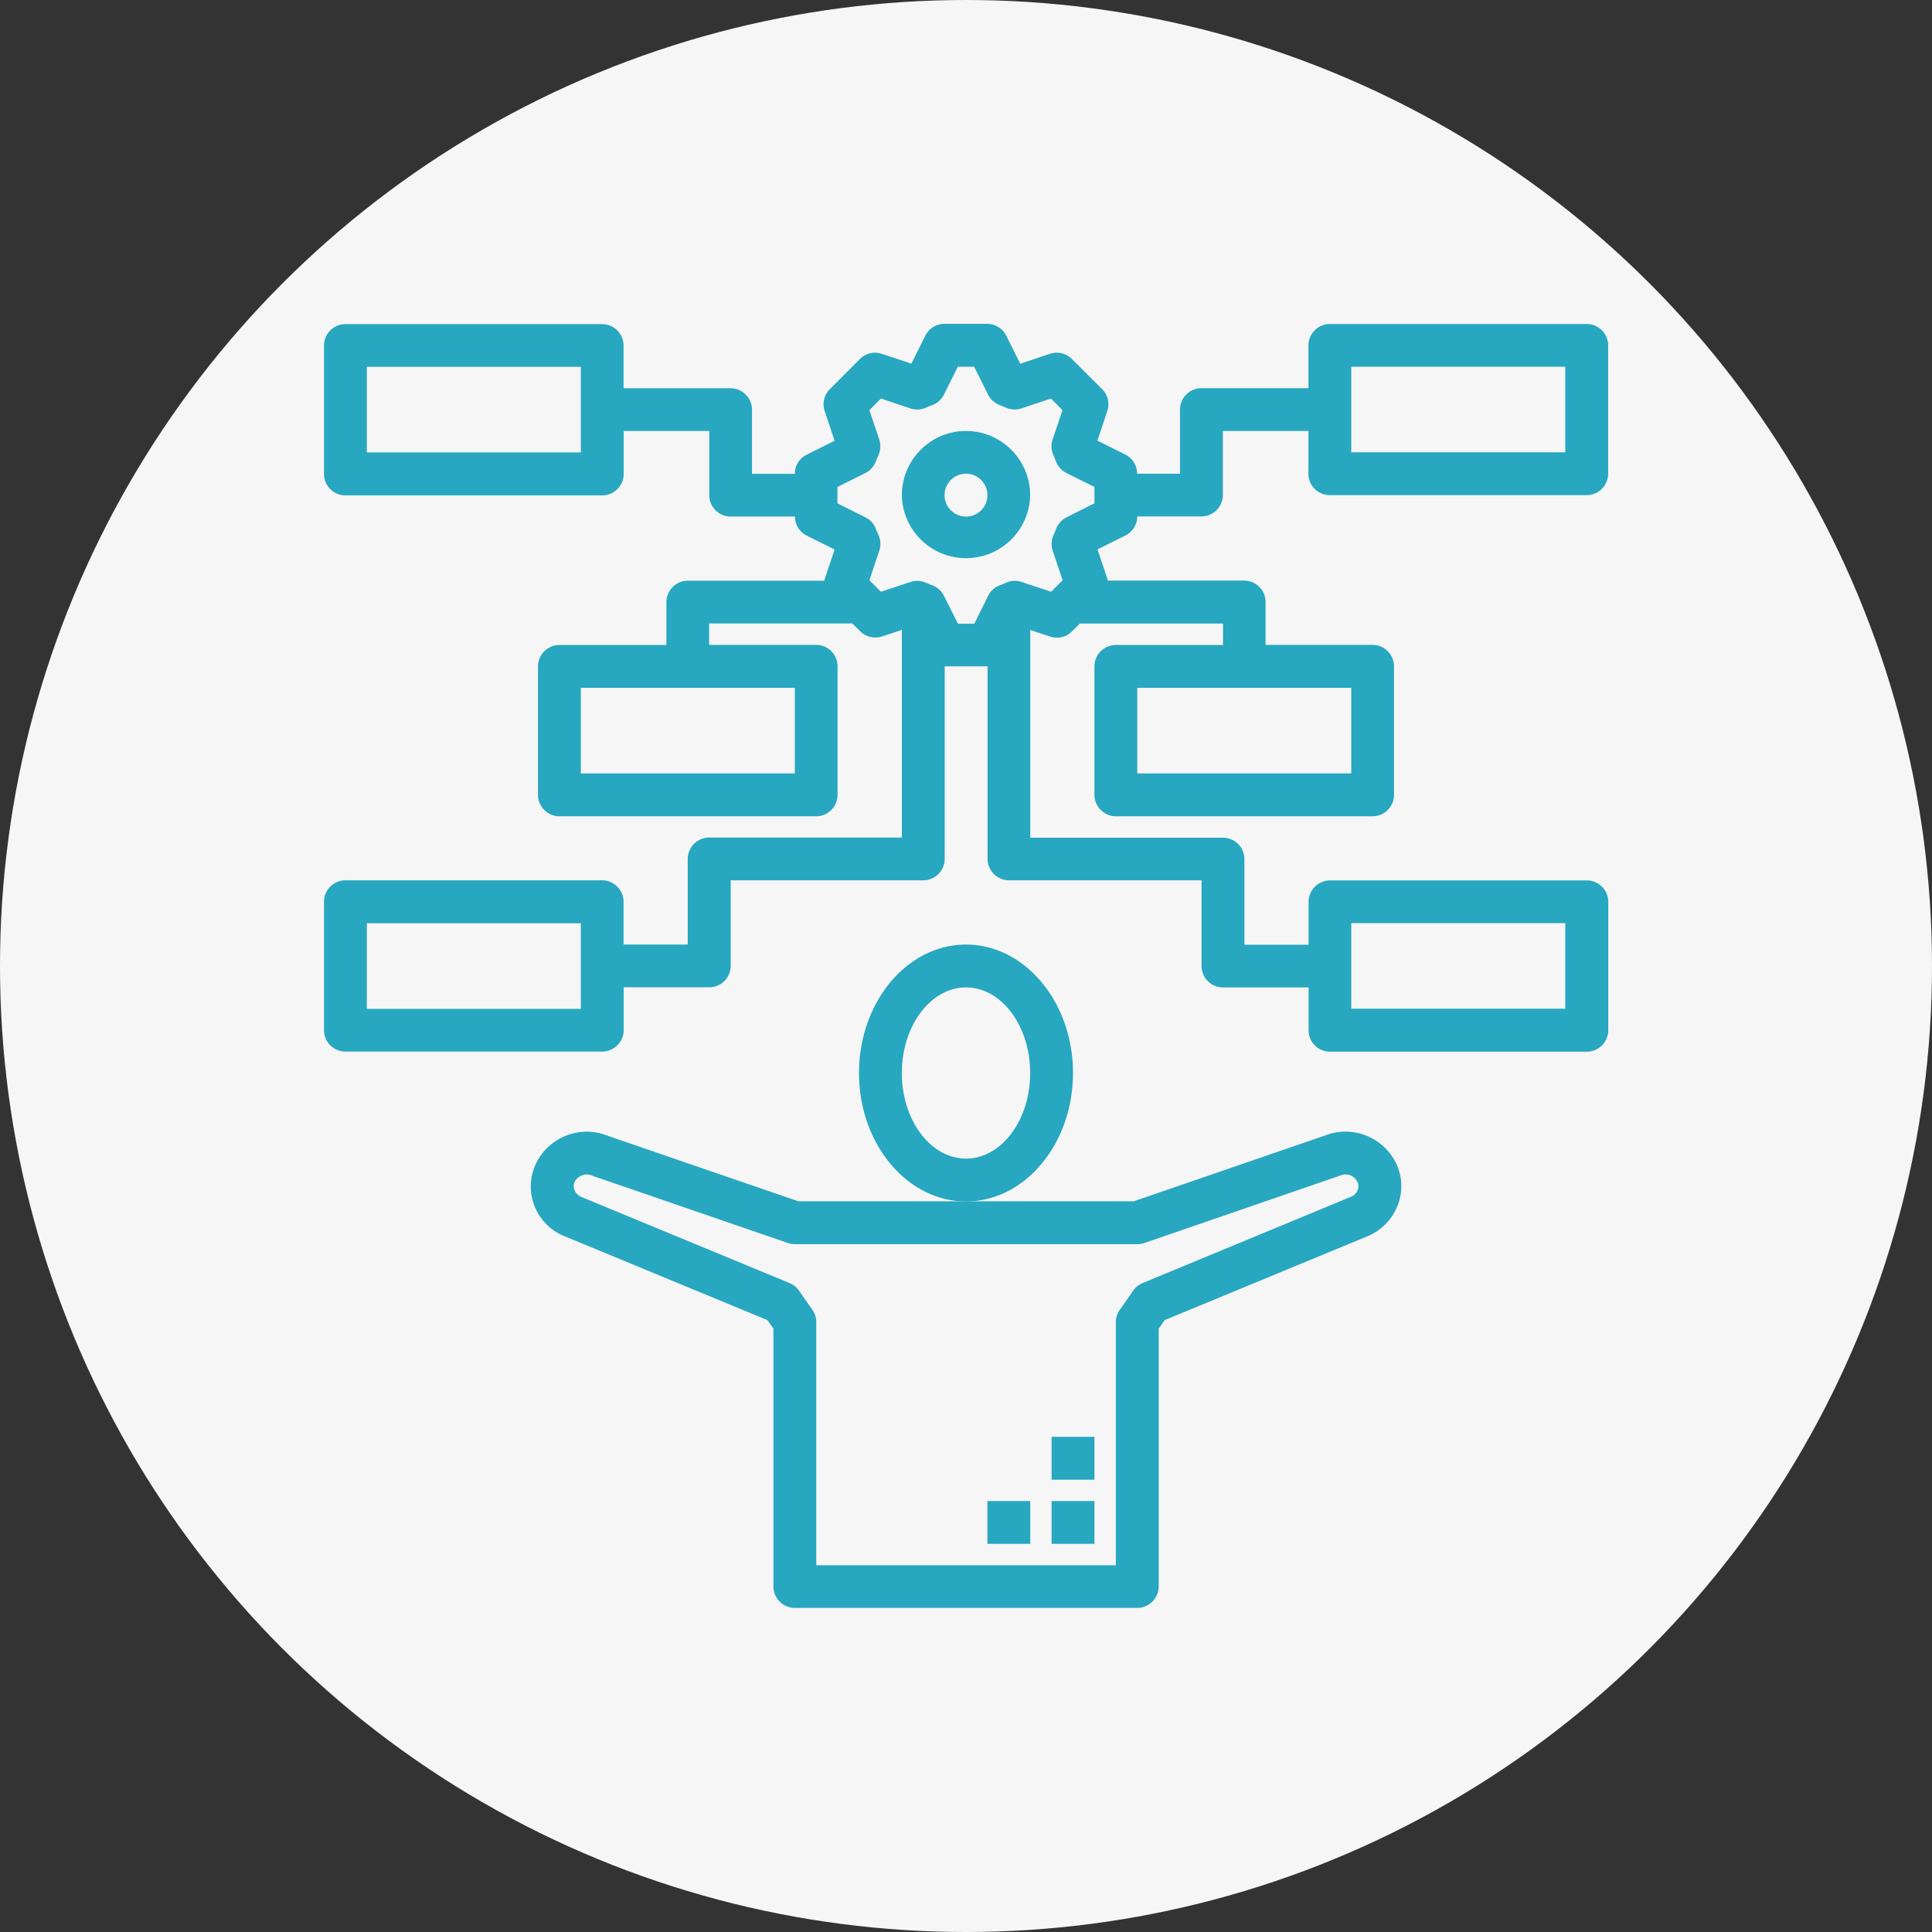
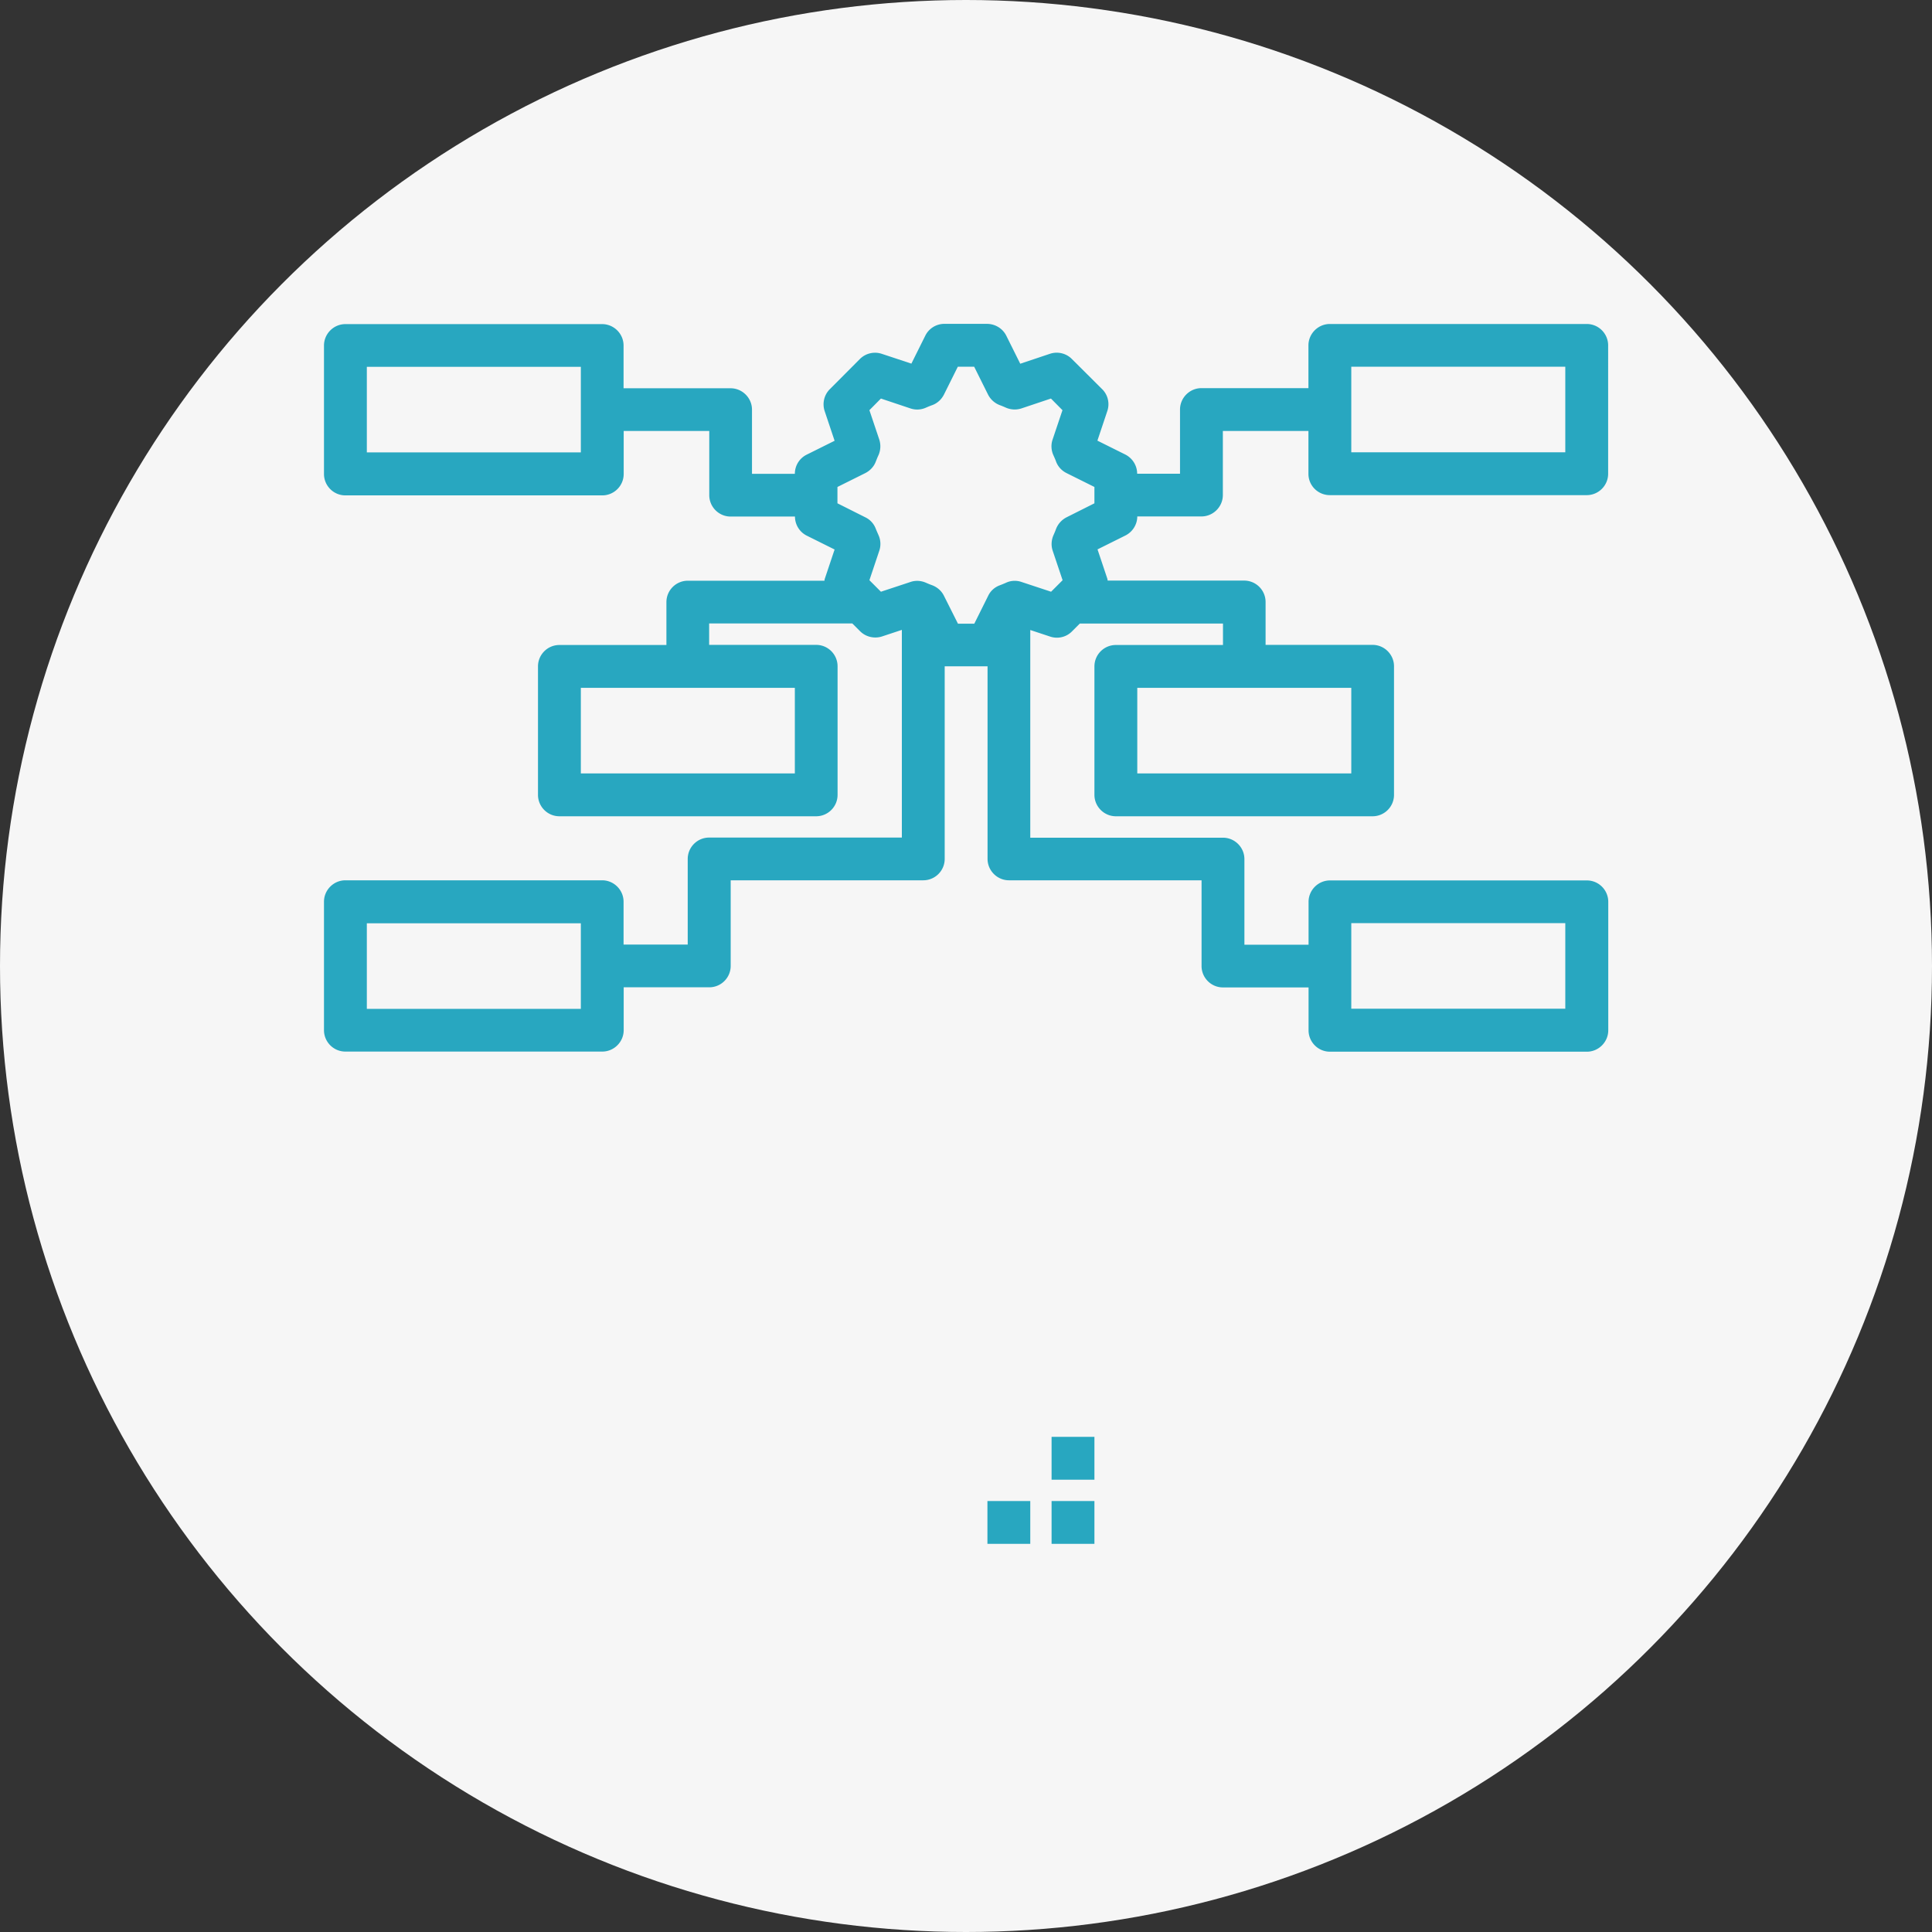
<svg xmlns="http://www.w3.org/2000/svg" version="1.1" id="Layer_1" x="0" y="0" viewBox="0 0 156 156" style="enable-background:new 0 0 156 156" xml:space="preserve">
  <rect x="0" y="0" width="156" height="156" fill="#333333" stroke="none" />
  <style>.st1{fill:#28a7c0}</style>
  <circle cx="78" cy="78" r="78" style="fill:#f6f6f6" />
-   <path class="st1" d="M86.64 86.64c0-5.72-3.88-10.37-8.64-10.37-4.76 0-8.64 4.65-8.64 10.37 0 5.72 3.88 10.37 8.64 10.37 4.76 0 8.64-4.65 8.64-10.37M78 93.55c-2.86 0-5.18-3.1-5.18-6.91s2.33-6.91 5.18-6.91c2.86 0 5.18 3.1 5.18 6.91s-2.32 6.91-5.18 6.91M78 34.8c-2.86 0-5.18 2.33-5.18 5.19a5.181 5.181 0 0 0 10.36 0c0-2.86-2.32-5.19-5.18-5.19m0 6.91a1.73 1.73 0 0 1 0-3.46c.95 0 1.73.78 1.73 1.73 0 .96-.77 1.73-1.73 1.73" />
-   <path class="st1" d="M106.98 91.69 91.54 97H64.47l-15.34-5.27c-2.26-.94-4.86.07-5.89 2.3a4.323 4.323 0 0 0 2.37 5.8l16.35 6.76.49.69v20.82c0 .95.77 1.73 1.73 1.73h27.65c.95 0 1.73-.78 1.73-1.73v-20.82l.49-.69 16.35-6.76a4.432 4.432 0 0 0 2.44-2.46 4.24 4.24 0 0 0-.07-3.35 4.546 4.546 0 0 0-5.79-2.33m2.64 4.41c-.1.25-.3.44-.55.54l-16.81 6.96c-.3.13-.57.33-.75.6l-1.09 1.56c-.21.29-.32.64-.32 1v19.63H65.91v-19.64c0-.36-.11-.7-.32-1l-1.09-1.55a1.69 1.69 0 0 0-.75-.6l-16.8-6.95a.99.99 0 0 1-.63-.87c0-.12.03-.23.08-.35.29-.54.95-.75 1.5-.47l15.73 5.41c.18.06.36.09.55.09h27.65c.19 0 .38-.03.57-.09l15.82-5.45c.52-.23 1.14 0 1.39.52.09.21.1.45.01.66" />
  <path class="st1" d="M84.91 121.2h3.46v3.46h-3.46zM79.73 121.2h3.46v3.46h-3.46zM84.91 116.02h3.46v3.46h-3.46zM107.38 39.98h20.74c.95 0 1.73-.77 1.73-1.73V27.89c0-.95-.77-1.73-1.73-1.73h-20.74c-.95 0-1.73.78-1.73 1.73v3.45h-8.64c-.95 0-1.73.78-1.73 1.73v5.18h-3.46c0-.65-.37-1.25-.96-1.55l-2.25-1.12.8-2.39c.21-.62.05-1.31-.42-1.77l-2.45-2.44c-.46-.46-1.15-.62-1.77-.41l-2.39.8-1.12-2.25c-.29-.59-.89-.96-1.55-.97h-3.46c-.65 0-1.25.37-1.54.96l-1.12 2.25-2.39-.79a1.73 1.73 0 0 0-1.77.42L67 31.43c-.46.46-.62 1.15-.41 1.77l.8 2.39-2.25 1.12c-.59.29-.96.89-.96 1.55h-3.46v-5.18c0-.95-.78-1.73-1.73-1.73h-8.64V27.9c0-.95-.78-1.73-1.73-1.73H27.89c-.95 0-1.73.78-1.73 1.73v10.37c0 .95.77 1.73 1.73 1.73h20.74c.95 0 1.73-.77 1.73-1.73V34.8h6.91v5.18c0 .95.77 1.73 1.73 1.73h5.19c0 .65.37 1.25.95 1.54l2.25 1.12-.8 2.39c-.01.04-.01.08-.02.13H55.54c-.95 0-1.73.77-1.73 1.73v3.46h-8.64c-.95 0-1.73.77-1.73 1.73v10.37c0 .95.77 1.73 1.73 1.73H65.9c.95 0 1.73-.77 1.73-1.73V53.8c0-.95-.77-1.73-1.73-1.73h-8.64v-1.73h11.56l.63.63c.46.46 1.15.62 1.77.42l1.6-.53v16.77H57.26c-.95 0-1.73.77-1.73 1.73v6.91h-5.18v-3.46c0-.95-.78-1.73-1.73-1.73H27.89c-.95 0-1.73.78-1.73 1.73v10.37c0 .95.77 1.73 1.73 1.73h20.74c.95 0 1.73-.78 1.73-1.73v-3.46h6.91c.95 0 1.73-.77 1.73-1.73v-6.91h15.55c.95 0 1.73-.77 1.73-1.73V53.8h3.46v15.55c0 .95.78 1.73 1.73 1.73h15.55V78c0 .95.77 1.73 1.73 1.73h6.91v3.46c0 .95.77 1.73 1.73 1.73h20.74c.95 0 1.73-.78 1.73-1.73V72.82c0-.95-.77-1.73-1.73-1.73h-20.74c-.95 0-1.73.78-1.73 1.73v3.46h-5.18v-6.91c0-.95-.78-1.73-1.73-1.73H83.19V50.87l1.6.53c.62.21 1.31.05 1.77-.42l.63-.63h11.56v1.73H90.1c-.95 0-1.73.77-1.73 1.73v10.37c0 .95.78 1.73 1.73 1.73h20.73c.95 0 1.73-.77 1.73-1.73V53.8c0-.95-.78-1.73-1.73-1.73h-8.64v-3.46c0-.95-.77-1.73-1.73-1.73H89.44c-.01-.04-.01-.08-.02-.13l-.8-2.39 2.25-1.12c.58-.29.96-.89.96-1.54h5.18c.95 0 1.73-.78 1.73-1.73V34.8h6.91v3.46c0 .95.77 1.72 1.73 1.72m1.73-10.37h17.28v6.91h-17.28v-6.91zM46.9 36.53H29.62v-6.91H46.9v6.91zm17.28 25.92H46.9v-6.91h17.28v6.91zM46.9 81.46H29.62v-6.91H46.9v6.91zm62.21-6.92h17.28v6.91h-17.28v-6.91zm0-12.09H91.83v-6.91h17.28v6.91zM86.12 41.77c-.39.2-.69.53-.85.94-.06.17-.13.33-.2.49-.18.4-.21.85-.07 1.27l.8 2.38-.93.93-2.39-.79c-.41-.14-.87-.12-1.26.07-.16.07-.33.14-.49.2-.41.15-.75.45-.94.85l-1.12 2.25h-1.32l-1.13-2.25c-.19-.39-.53-.69-.94-.85-.17-.06-.34-.13-.5-.2-.4-.18-.85-.21-1.26-.07l-2.39.79-.93-.93.8-2.39c.14-.41.11-.87-.07-1.26-.07-.16-.14-.32-.21-.49a1.67 1.67 0 0 0-.85-.94l-2.25-1.13v-1.32l2.25-1.12c.39-.2.7-.53.85-.94.07-.17.13-.33.21-.5.18-.4.2-.85.07-1.26l-.8-2.38.93-.94 2.39.8c.42.14.87.11 1.26-.07.16-.07.33-.14.5-.2.41-.15.74-.46.94-.85l1.12-2.25h1.32l1.12 2.25c.2.39.53.69.94.85.17.06.33.13.49.2.4.18.85.2 1.26.07l2.39-.8.93.94-.8 2.38c-.14.41-.11.87.07 1.26.07.16.15.33.21.5.15.41.45.74.85.94l2.25 1.12v1.32l-2.25 1.13z" />
</svg>